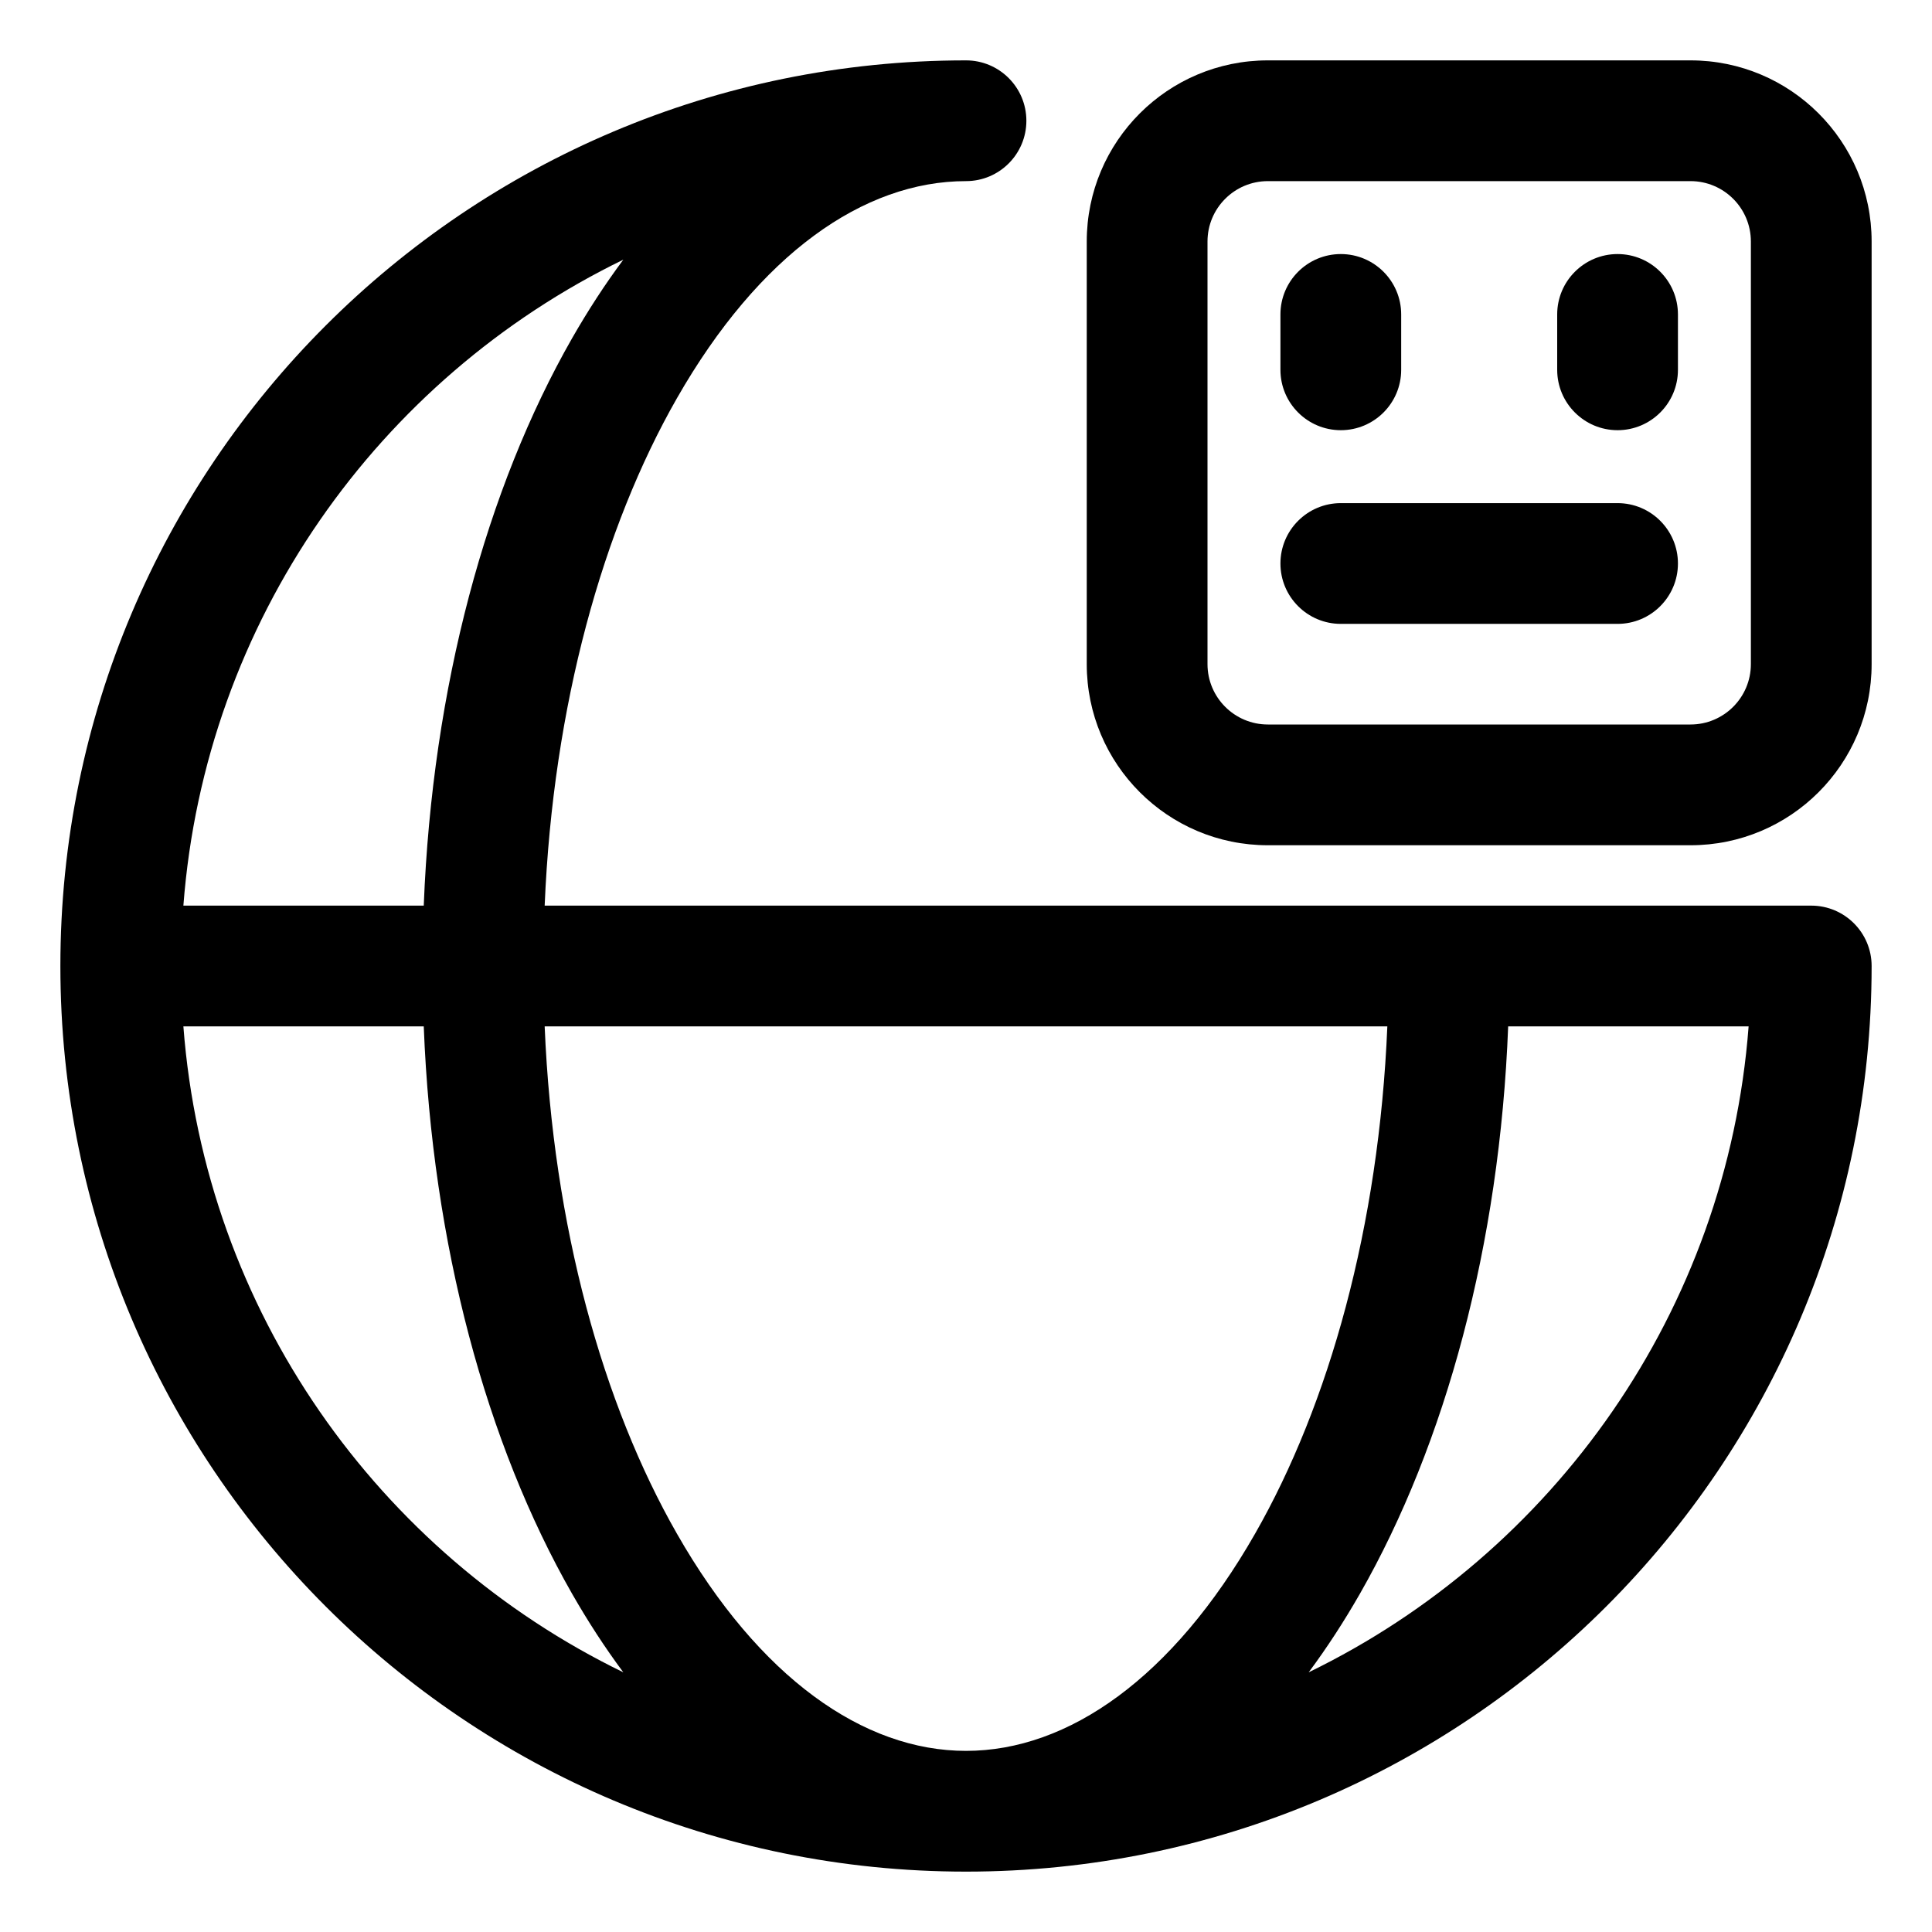
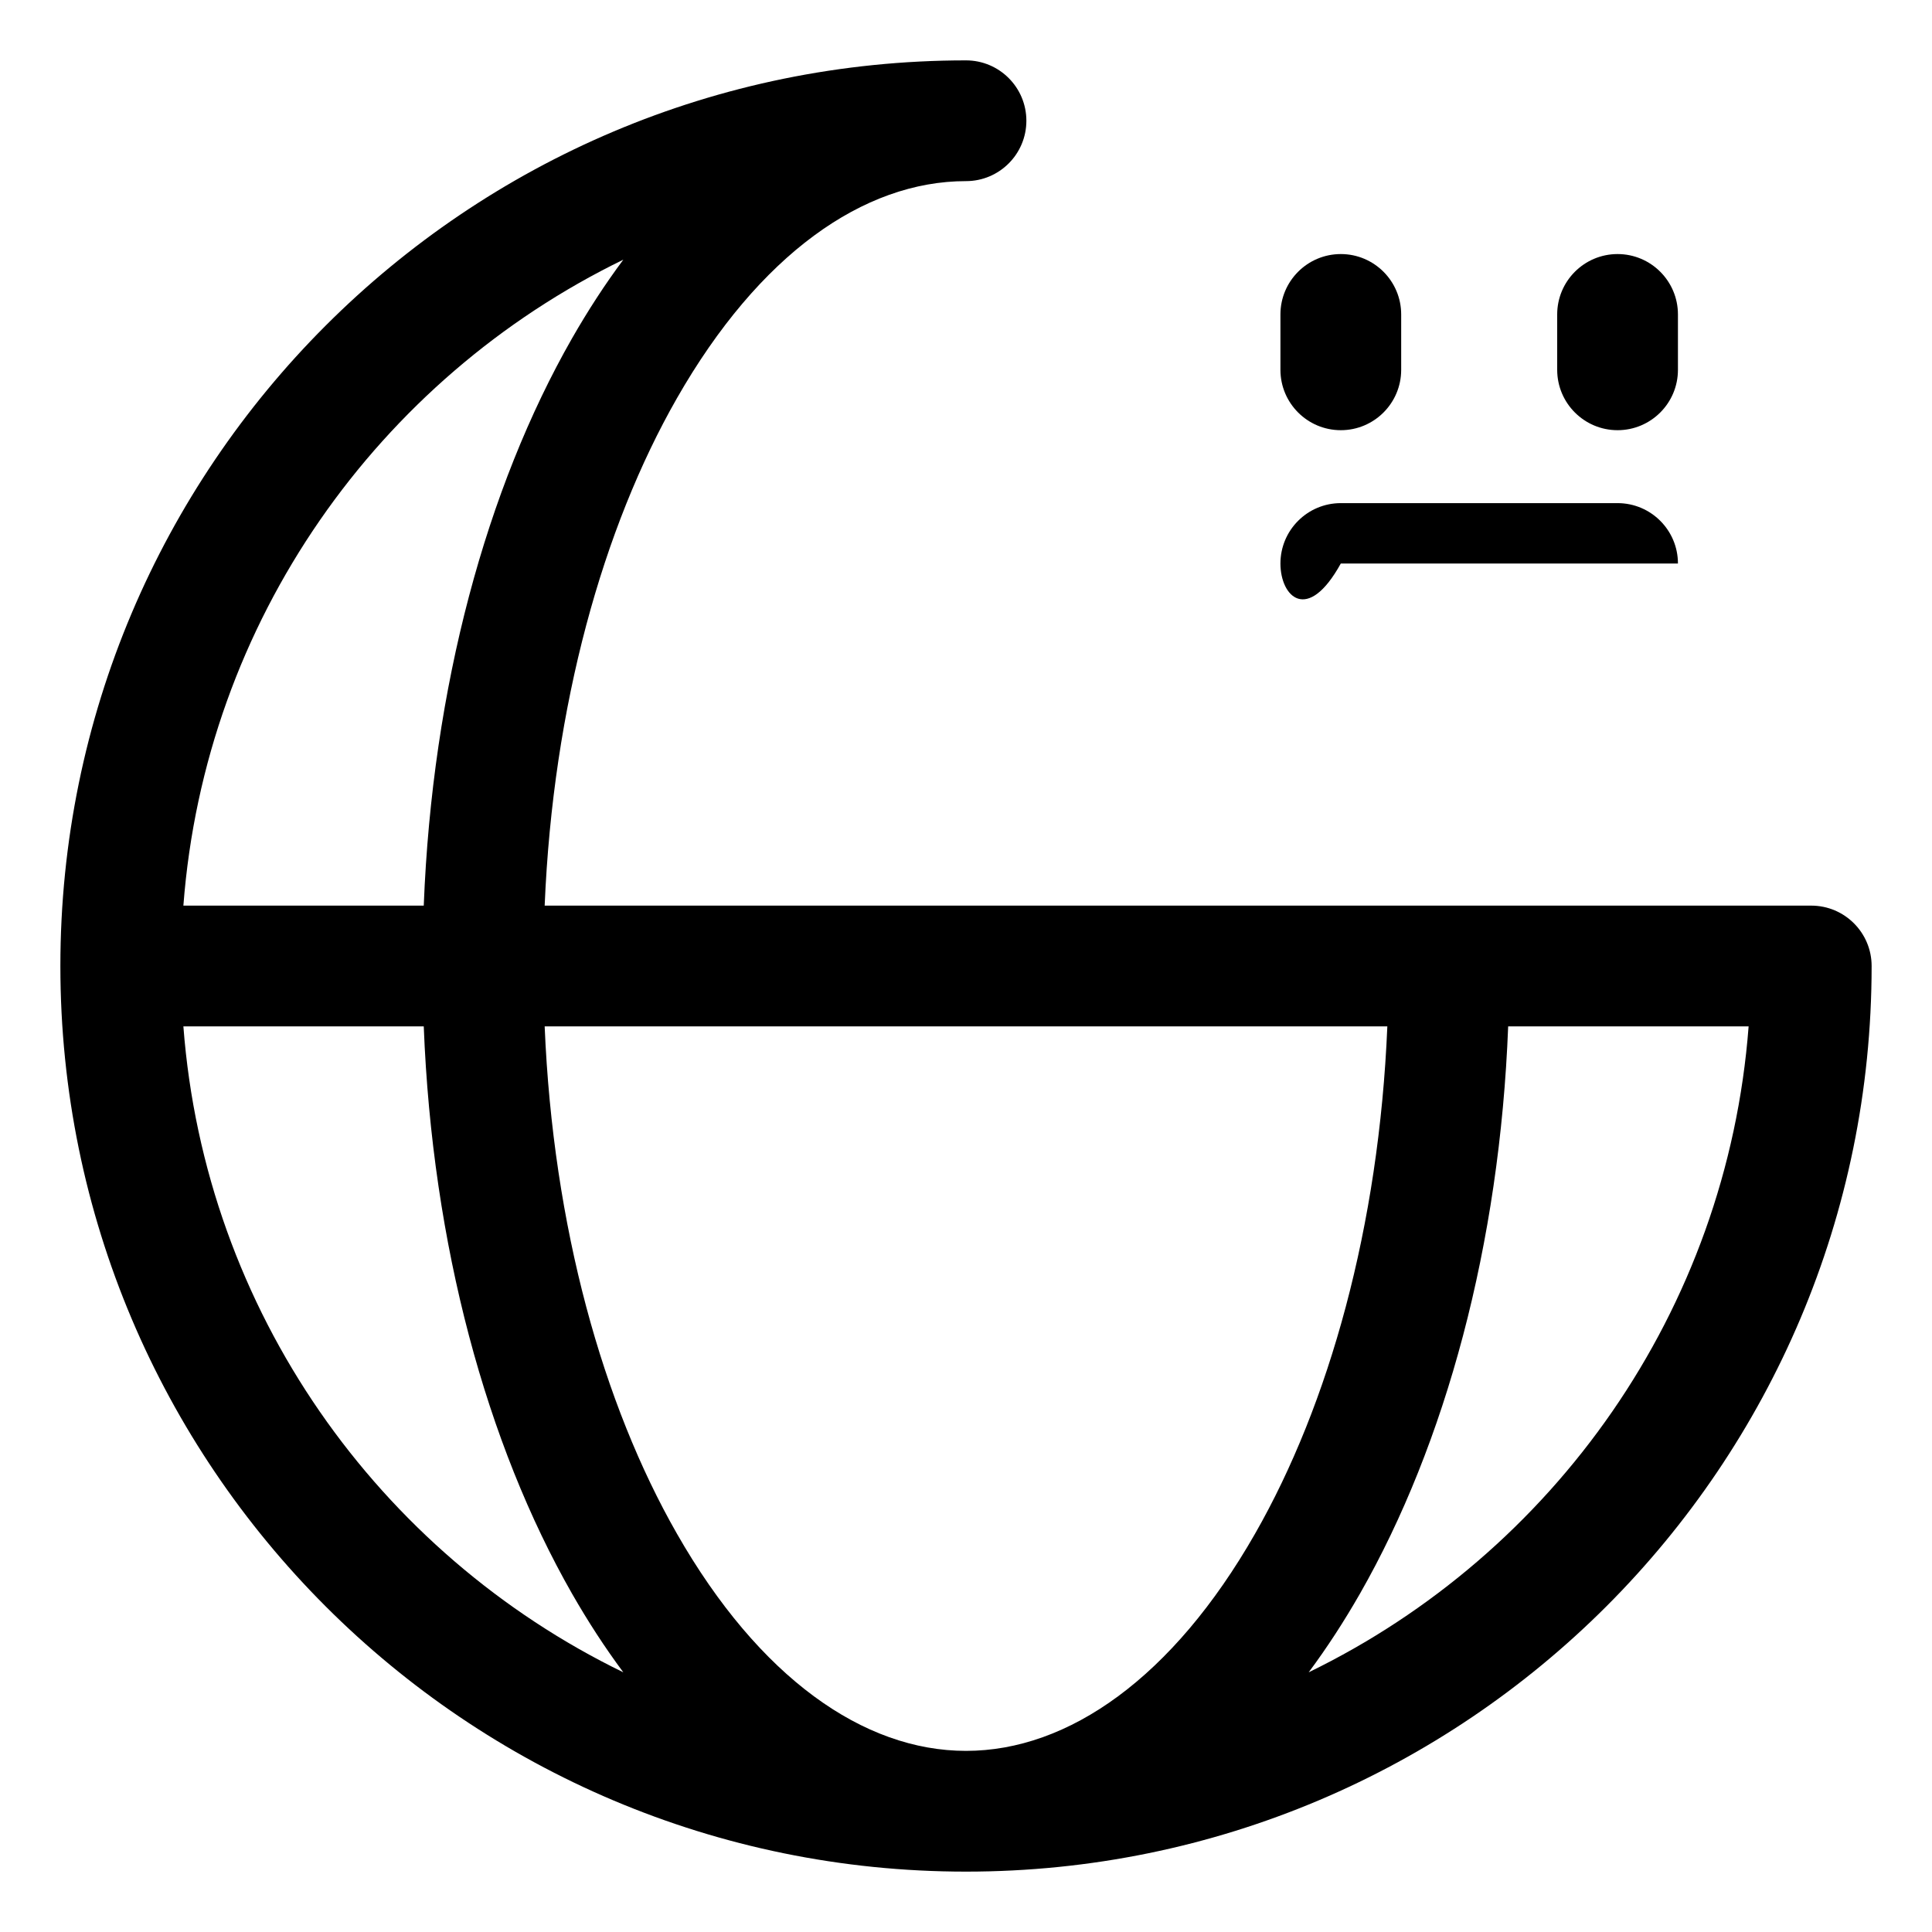
<svg xmlns="http://www.w3.org/2000/svg" width="24" height="24" viewBox="0 0 24 24" fill="none">
  <g clip-path="url(#clip0_280_80)">
    <path fill-rule="evenodd" clip-rule="evenodd" d="M0.75 12C0.75 5.787 5.787 0.75 12 0.75C12.414 0.75 12.75 1.086 12.75 1.5C12.75 1.914 12.414 2.25 12 2.25C10.728 2.25 9.431 3.159 8.409 4.947C7.49 6.555 6.87 8.762 6.766 11.25H22.5C22.914 11.25 23.25 11.586 23.25 12C23.25 18.213 18.213 23.25 12 23.25C5.787 23.25 0.75 18.213 0.75 12ZM2.278 12.75C2.547 16.287 4.704 19.297 7.743 20.774C7.515 20.468 7.303 20.141 7.106 19.797C6.042 17.934 5.37 15.463 5.264 12.75H2.278ZM5.264 11.25H2.278C2.547 7.713 4.704 4.703 7.743 3.226C7.515 3.532 7.303 3.859 7.106 4.203C6.042 6.066 5.37 8.537 5.264 11.25ZM6.766 12.75C6.87 15.238 7.49 17.445 8.409 19.052C9.431 20.841 10.728 21.75 12 21.75C13.272 21.75 14.569 20.841 15.591 19.052C16.51 17.445 17.13 15.238 17.234 12.75H6.766ZM18.735 12.75C18.63 15.463 17.958 17.934 16.894 19.797C16.697 20.141 16.485 20.468 16.257 20.774C19.296 19.297 21.453 16.287 21.722 12.75H18.735Z" fill="black" />
    <path d="M16.656 5.344C16.242 5.344 15.906 5.008 15.906 4.594V3.906C15.906 3.492 16.242 3.156 16.656 3.156C17.07 3.156 17.406 3.492 17.406 3.906V4.594C17.406 5.008 17.07 5.344 16.656 5.344Z" fill="black" />
    <path d="M19.344 4.594C19.344 5.008 19.68 5.344 20.094 5.344C20.508 5.344 20.844 5.008 20.844 4.594V3.906C20.844 3.492 20.508 3.156 20.094 3.156C19.68 3.156 19.344 3.492 19.344 3.906V4.594Z" fill="black" />
-     <path d="M15.906 7C15.906 6.586 16.242 6.25 16.656 6.25H20.094C20.508 6.25 20.844 6.586 20.844 7C20.844 7.414 20.508 7.75 20.094 7.75H16.656C16.242 7.75 15.906 7.414 15.906 7Z" fill="black" />
-     <path fill-rule="evenodd" clip-rule="evenodd" d="M23.25 3C23.25 1.757 22.243 0.75 21 0.75H15.75C14.507 0.75 13.5 1.757 13.5 3V8.25C13.5 9.493 14.507 10.5 15.75 10.5H21C22.243 10.5 23.25 9.493 23.25 8.25V3ZM21 2.25C21.414 2.25 21.75 2.586 21.75 3V8.25C21.75 8.664 21.414 9 21 9H15.75C15.336 9 15 8.664 15 8.25V3C15 2.586 15.336 2.25 15.75 2.25H21Z" fill="black" />
+     <path d="M15.906 7C15.906 6.586 16.242 6.25 16.656 6.25H20.094C20.508 6.25 20.844 6.586 20.844 7H16.656C16.242 7.75 15.906 7.414 15.906 7Z" fill="black" />
  </g>
  <defs>
    <clipPath id="clip0_280_80">
      <rect width="24" height="24" fill="white" />
    </clipPath>
  </defs>
</svg>